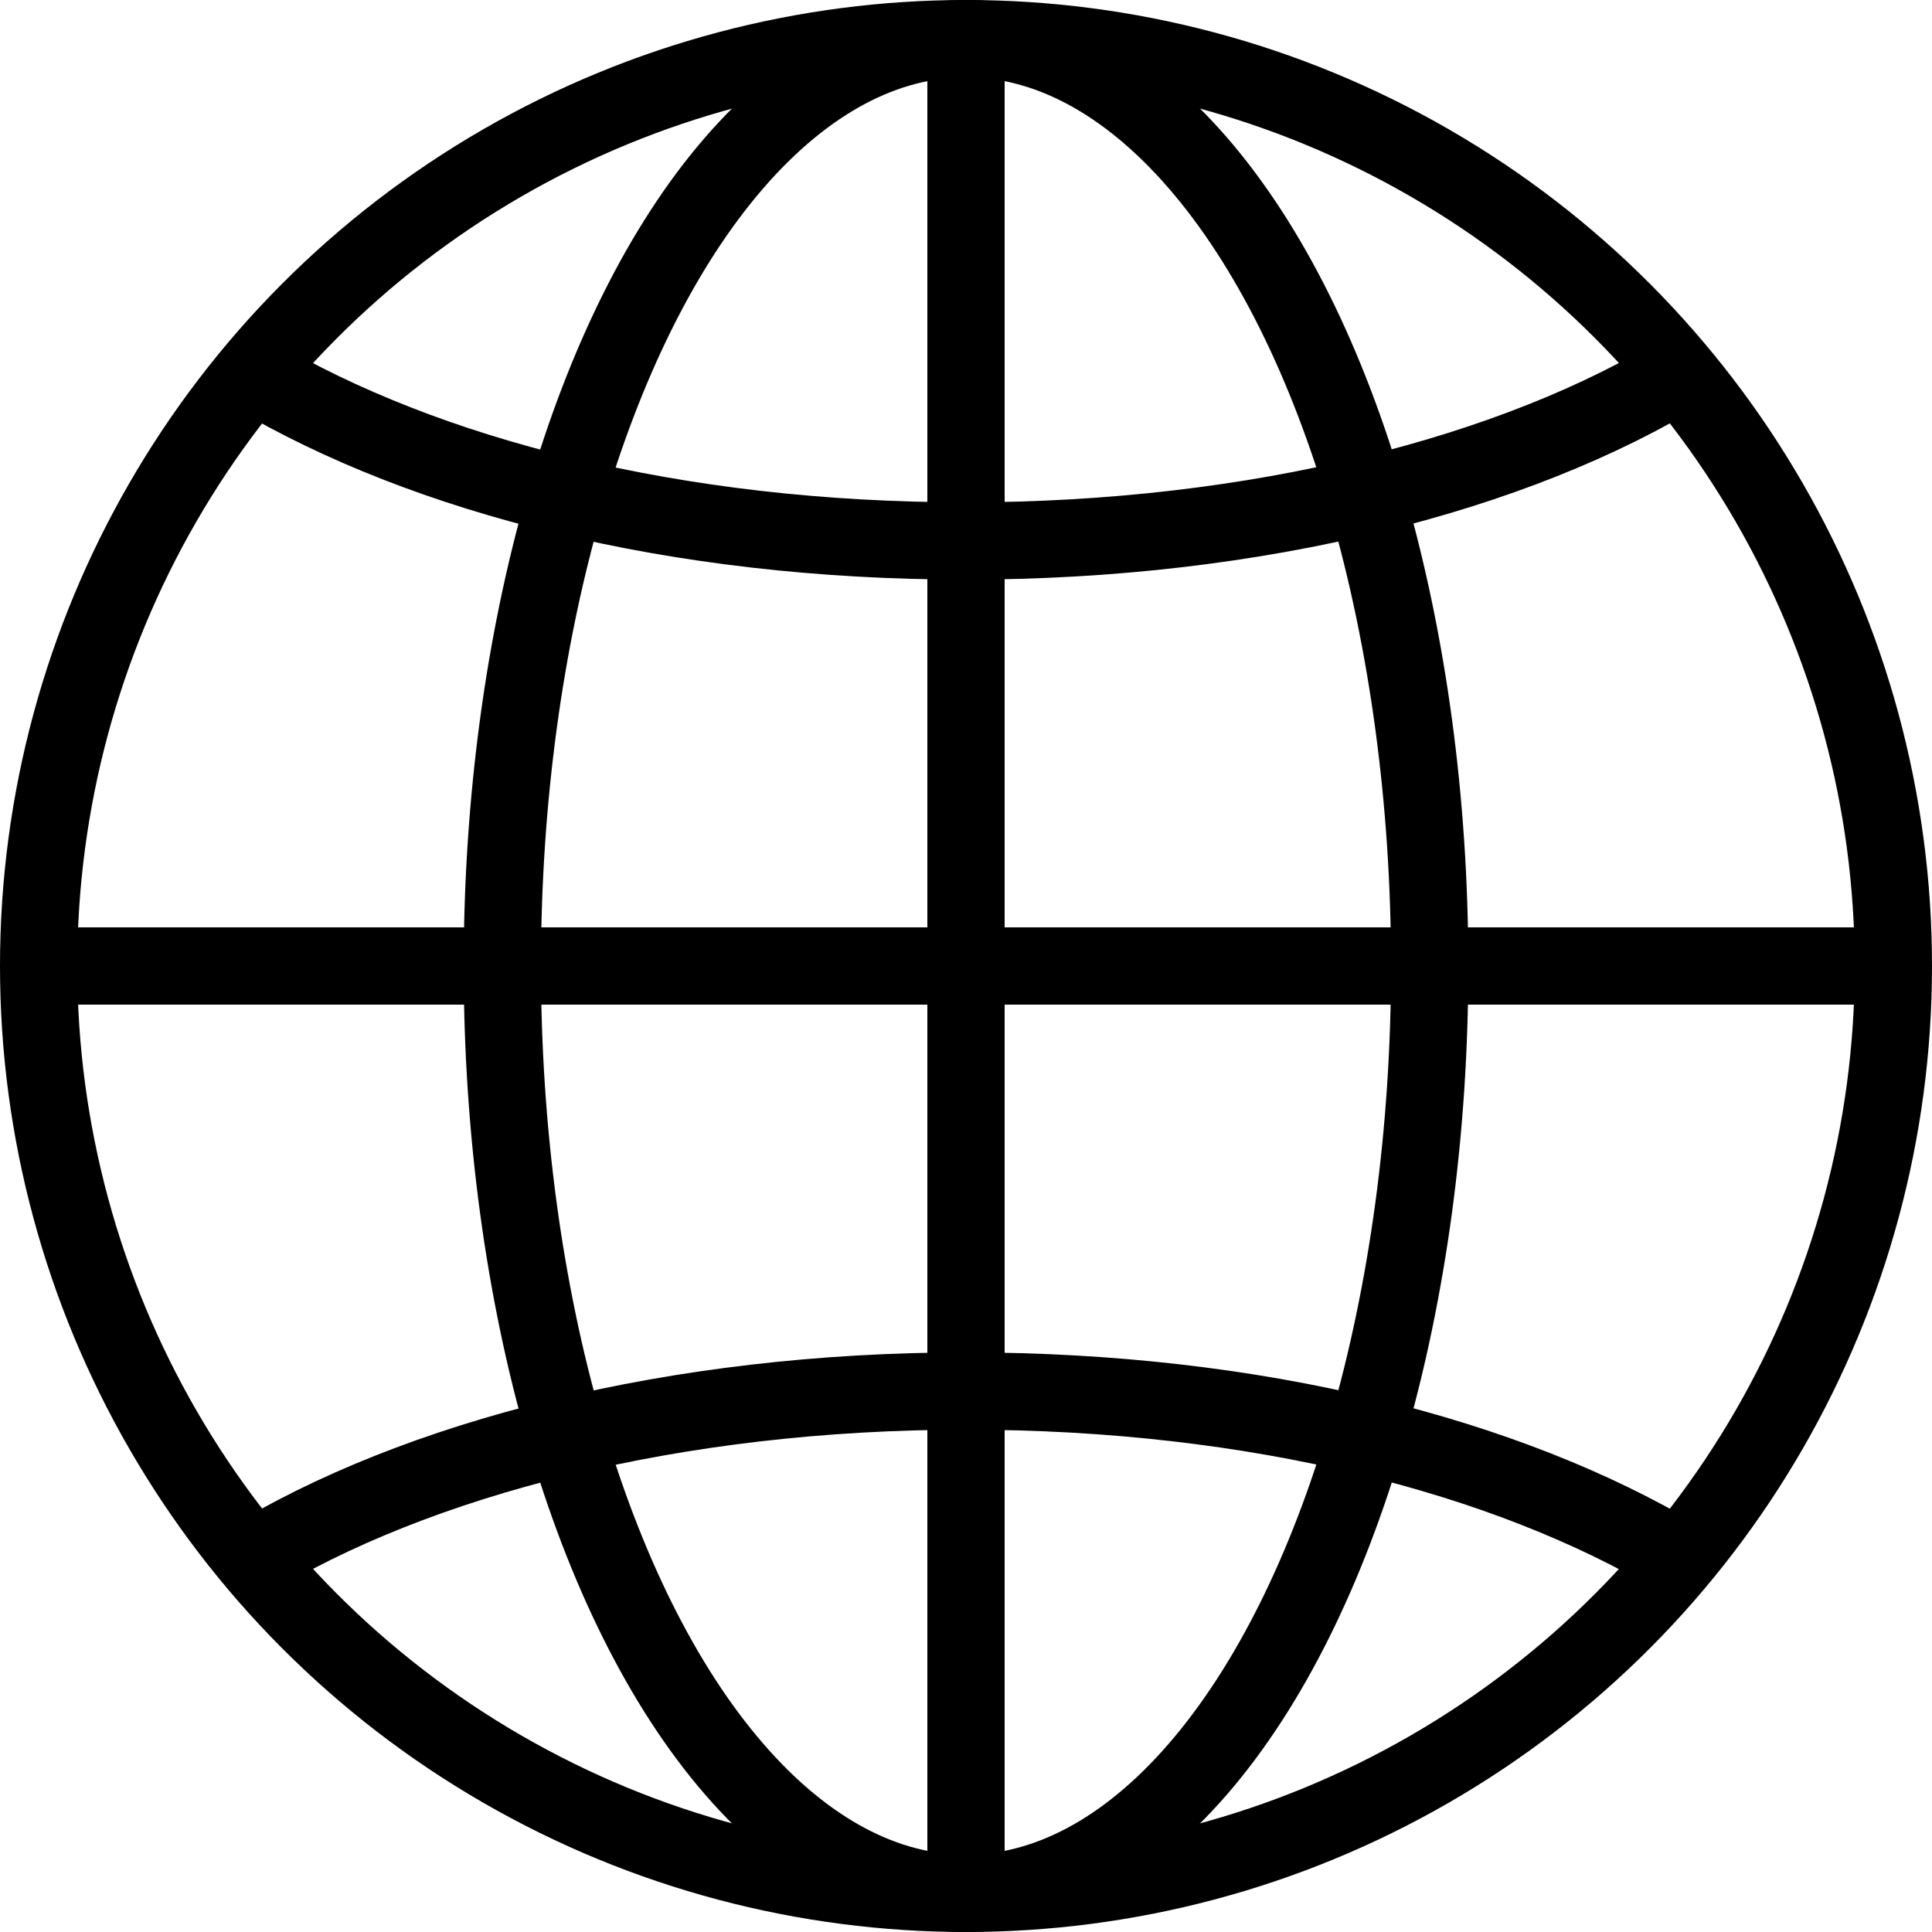
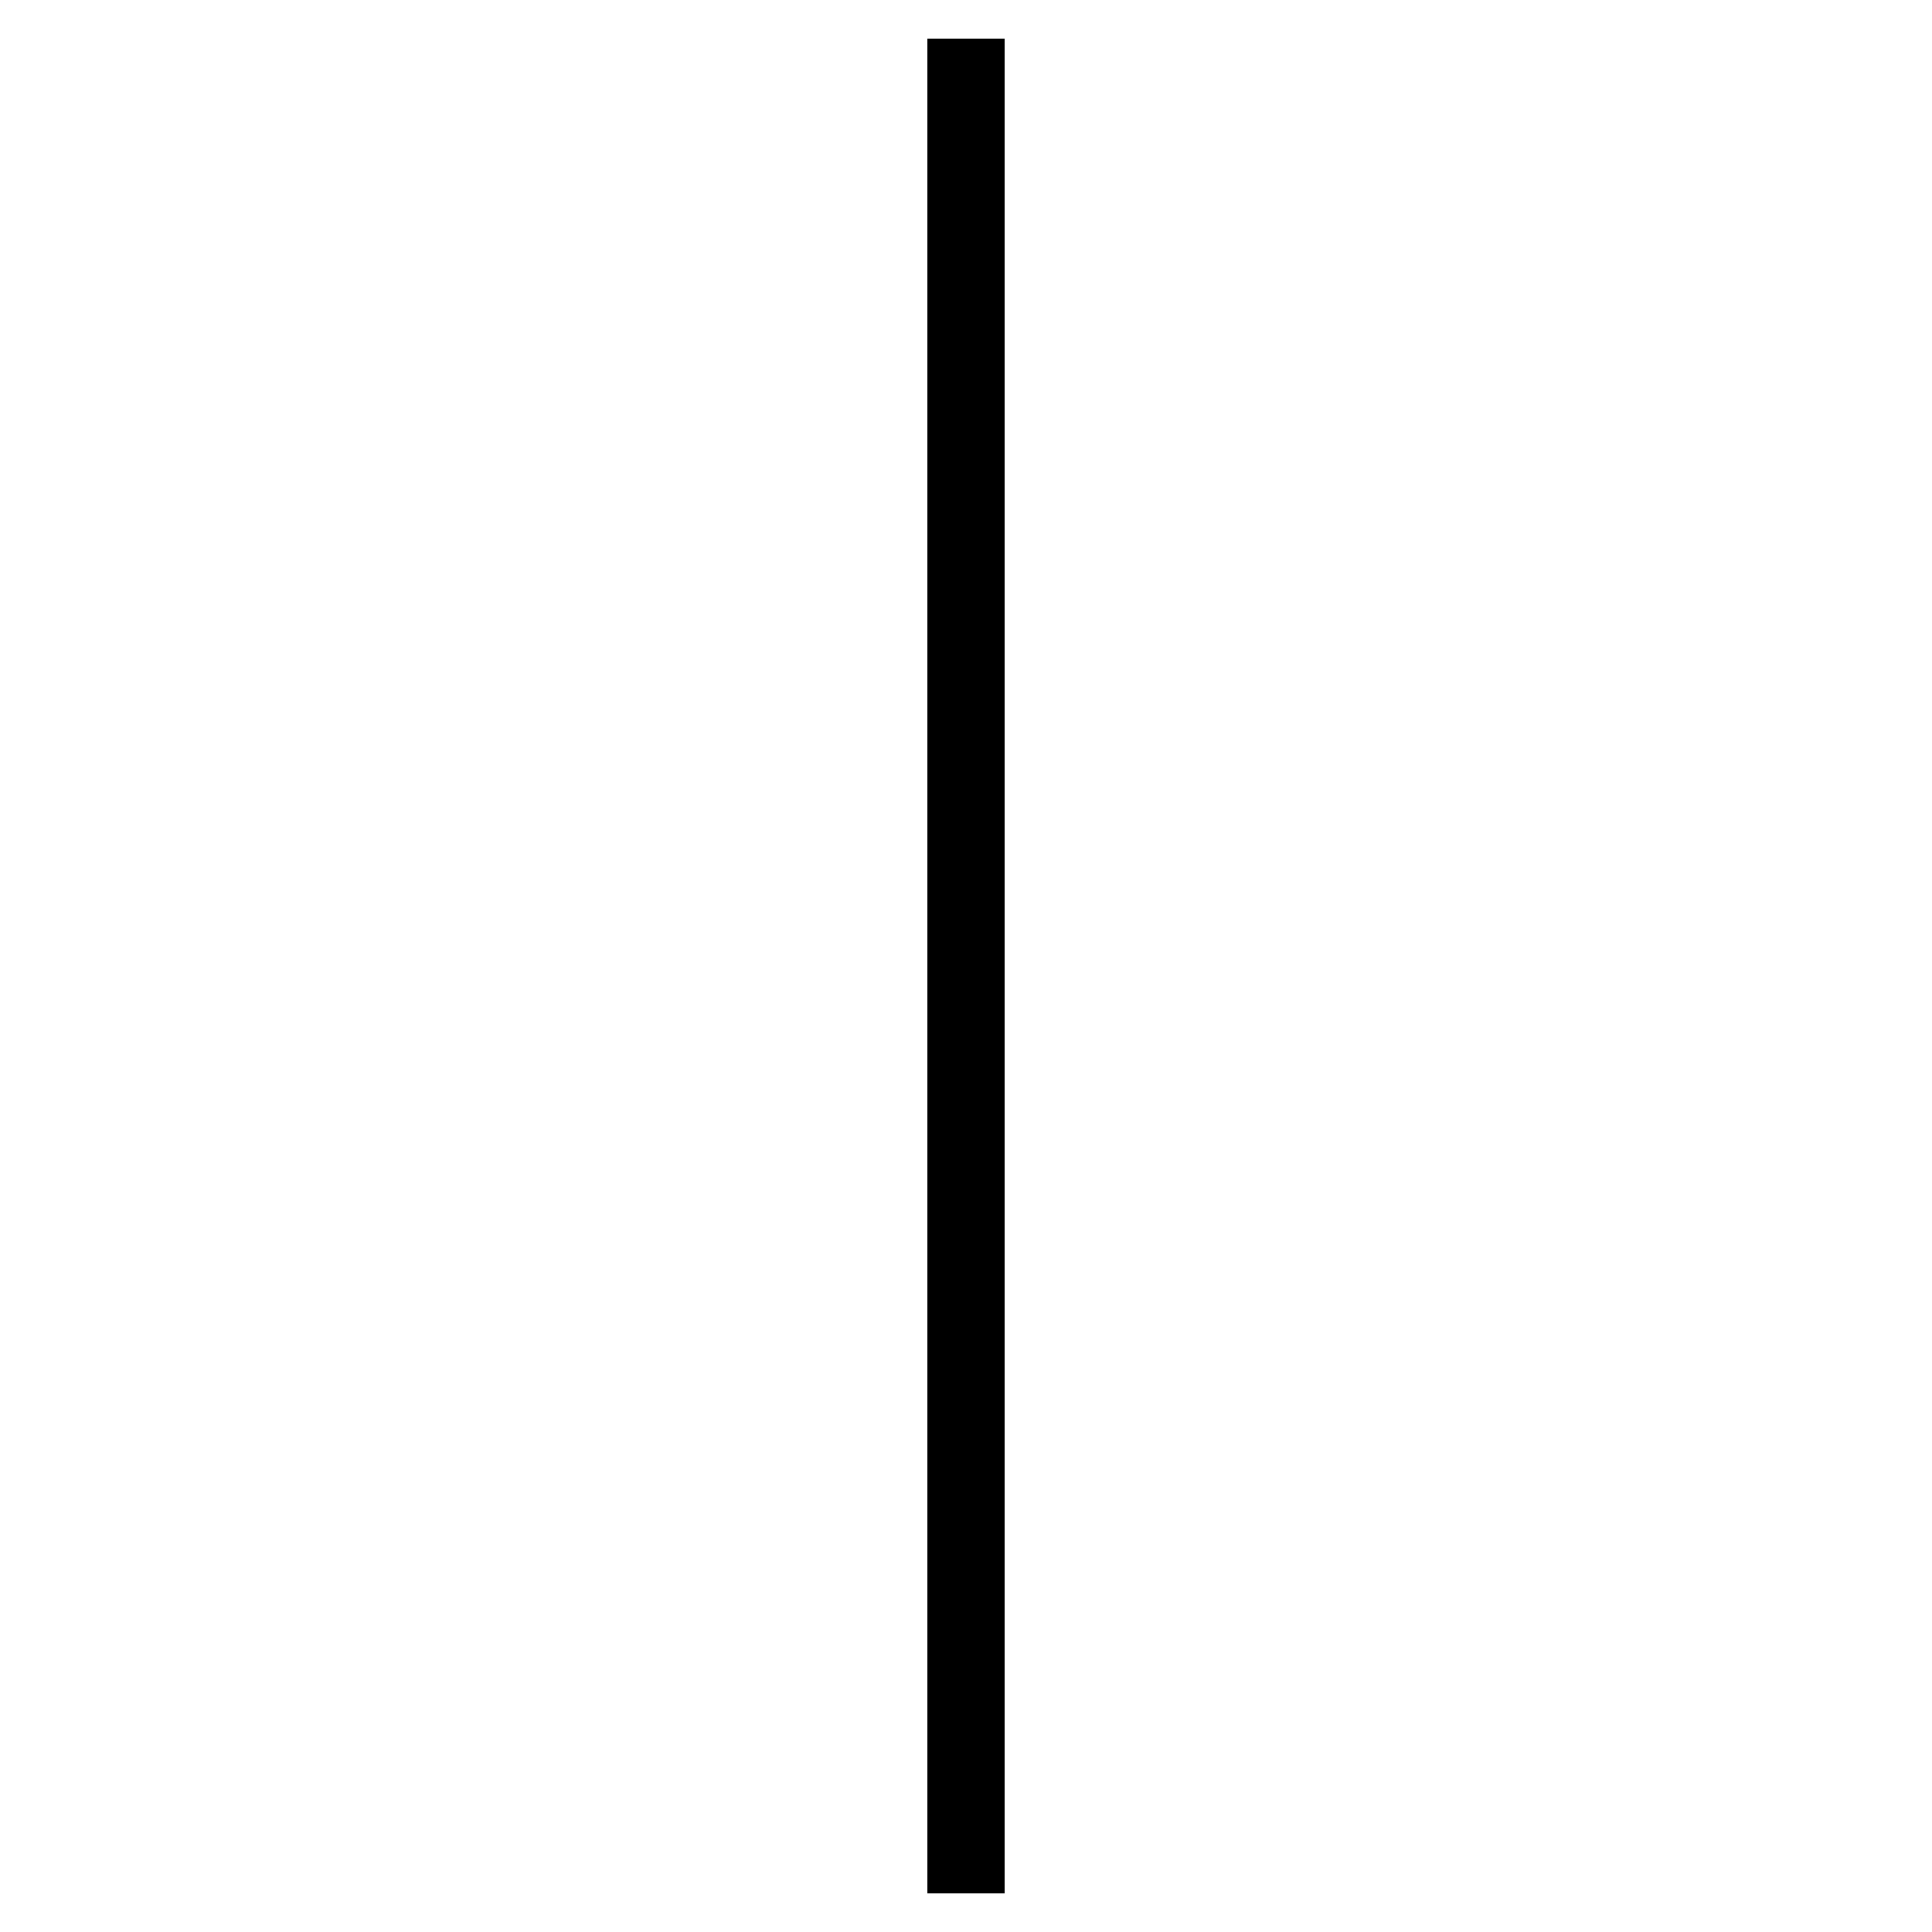
<svg xmlns="http://www.w3.org/2000/svg" viewBox="0 0 50 50">
  <defs>
    <style>.a,.b,.c{fill:none;}.b,.c{stroke:#000;stroke-miterlimit:10;stroke-width:2px;}.b{stroke-linecap:round;}</style>
  </defs>
  <title>browser_based</title>
  <rect class="a" width="50" height="50" />
-   <circle class="b" cx="25" cy="25" r="24" />
-   <ellipse class="b" cx="25" cy="25" rx="12" ry="24" />
-   <path class="c" d="M6.36,40.44C10.77,37.73,17.48,36,25,36s14,1.68,18.45,4.33" />
-   <path class="c" d="M43.63,9.56C39.23,12.27,32.52,14,25,14S11,12.32,6.55,9.68" />
-   <line class="c" x1="1" y1="25" x2="49" y2="25" />
  <line class="c" x1="25" y1="1" x2="25" y2="49" />
</svg>